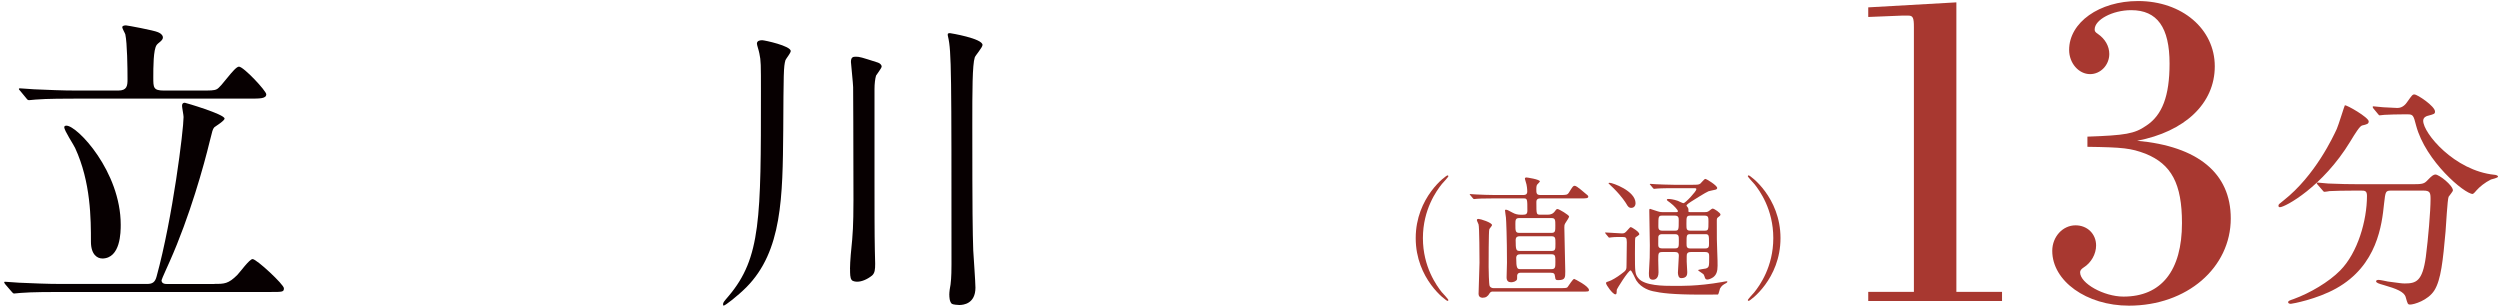
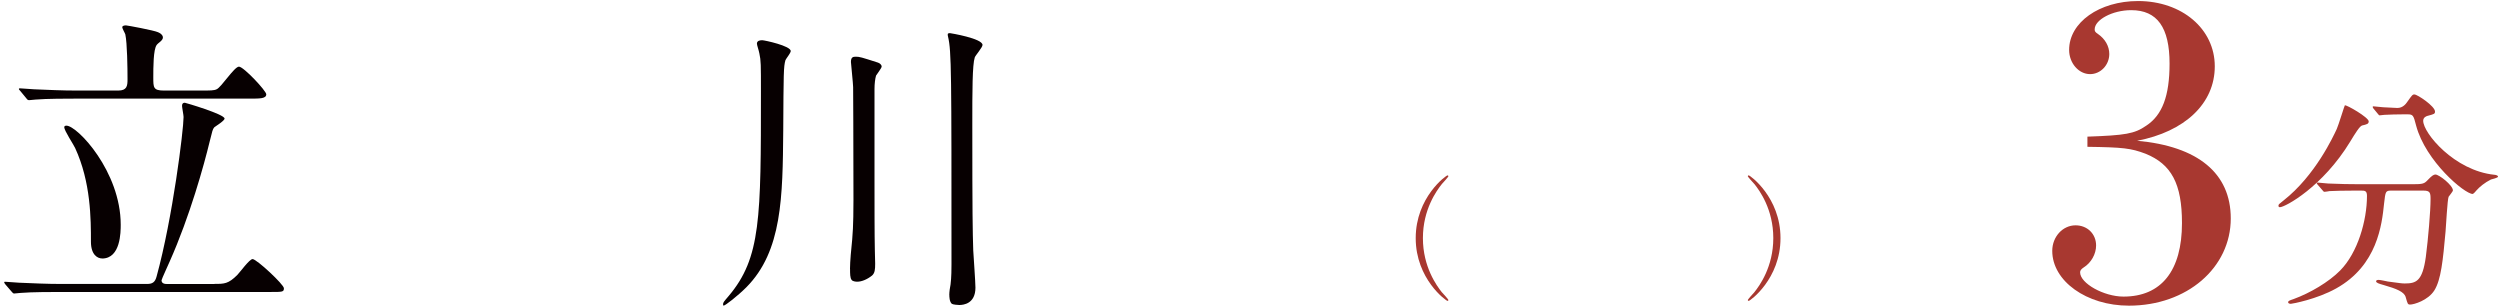
<svg xmlns="http://www.w3.org/2000/svg" width="455" height="56" viewBox="0 0 455 56" fill="none">
  <path d="M262.43 53.2C262.62 53.41 263.61 54.47 263.61 54.62C263.61 54.67 263.56 54.76 263.44 54.76C263.2 54.76 257.66 50.78 257.66 43.34C257.66 35.9 263.2 31.92 263.44 31.92C263.56 31.92 263.61 32.02 263.61 32.06C263.61 32.2 262.63 33.26 262.43 33.48C261.47 34.68 258.97 38.11 258.97 43.34C258.97 48.57 261.47 52 262.43 53.21V53.2Z" fill="#A83830" />
-   <path d="M277.24 39.07C277.62 39.07 277.98 39.02 277.98 38.37C277.98 36.23 277.98 36.11 277.31 36.11H271.81C269.72 36.11 269.03 36.16 268.79 36.18C268.72 36.18 268.36 36.23 268.29 36.23C268.19 36.23 268.15 36.18 268.07 36.09L267.61 35.54C267.51 35.42 267.49 35.42 267.49 35.37C267.49 35.32 267.54 35.32 267.59 35.32C267.76 35.32 268.5 35.39 268.65 35.39C269.83 35.44 270.81 35.49 271.94 35.49H277.24C277.46 35.49 277.96 35.49 277.96 34.87C277.96 34.82 277.96 34.22 277.82 33.57C277.8 33.4 277.53 32.66 277.53 32.49C277.53 32.35 277.67 32.3 277.84 32.3C277.91 32.3 280.26 32.64 280.26 33.02C280.26 33.09 279.92 33.43 279.85 33.5C279.68 33.67 279.61 33.86 279.61 34.41C279.61 35.11 279.61 35.49 280.33 35.49H283.98C284.99 35.49 285.25 35.49 285.52 35.08C286.24 33.93 286.31 33.81 286.6 33.81C287.01 33.81 288.4 35.13 288.71 35.35C288.76 35.37 289.07 35.61 289.07 35.78C289.07 36.11 288.61 36.11 287.8 36.11H280.34C279.62 36.11 279.62 36.57 279.62 36.81C279.62 39.04 279.62 39.07 280.36 39.07H281.7C282.54 39.07 282.88 38.61 282.97 38.47C283.14 38.21 283.28 38.04 283.47 38.04C283.73 38.04 285.58 39.14 285.58 39.41C285.58 39.55 285.17 40.2 284.88 40.63C284.71 40.92 284.71 41.11 284.71 41.4C284.71 42.67 284.88 48.22 284.88 49.37C284.88 50.52 284.88 50.98 283.61 50.98C283.25 50.98 283.06 50.98 283.01 50.31C282.96 49.81 282.82 49.64 282.22 49.64H276.72C276.19 49.64 276.12 50.05 276.12 50.17C276.12 50.39 276.12 50.79 276.1 50.84C275.96 51.2 275.43 51.37 275.02 51.37C274.54 51.37 274.2 51.15 274.2 50.48C274.2 50.05 274.27 48.18 274.27 47.79C274.27 43.37 274.13 40.04 274.08 39.58C274.06 39.37 273.91 38.45 273.91 38.29C273.91 38.19 273.96 38.17 274.05 38.17C274.31 38.17 274.39 38.22 275.32 38.72C275.75 38.96 276.23 39.08 276.76 39.08H277.22L277.24 39.07ZM271.67 53.06C271.43 53.06 271.21 53.18 271.09 53.4C270.8 53.93 270.42 54.19 269.84 54.19C269.74 54.19 269.1 54.19 269.1 53.47C269.1 52.66 269.27 48.7 269.27 47.81C269.27 46.99 269.25 41.28 269.1 40.85C269.08 40.73 268.79 40.2 268.79 40.06C268.79 39.84 269.01 39.84 269.08 39.84C269.44 39.84 271.55 40.51 271.55 40.97C271.55 41.11 271.09 41.59 271.05 41.74C270.93 42.05 270.93 47.93 270.93 48.56C270.93 49.02 270.98 51.8 271.12 52.06C271.17 52.13 271.31 52.44 271.84 52.44H284.1C285.04 52.44 285.18 52.39 285.3 52.25C285.49 52.01 286.26 50.76 286.5 50.76C286.57 50.76 289.19 52.08 289.19 52.78C289.19 53.07 289.07 53.07 287.92 53.07H271.67V53.06ZM276.45 39.69C275.8 39.69 275.8 40.12 275.8 40.8C275.8 41.98 275.8 42.38 276.47 42.38H282.4C283.07 42.38 283.07 42.02 283.07 41.04C283.07 40.06 283.07 39.69 282.4 39.69H276.45ZM276.57 43C276.33 43 275.85 43.02 275.85 43.7C275.85 45.5 275.95 45.67 276.59 45.67H282.37C283.09 45.67 283.09 45.38 283.09 44.35C283.09 43.32 283.09 43 282.37 43H276.56H276.57ZM276.62 46.29C276.04 46.29 275.95 46.67 275.95 46.94C275.95 48.82 276.14 48.98 276.67 48.98H282.38C283.08 48.98 283.08 48.62 283.08 47.63C283.08 46.64 283.08 46.28 282.38 46.28H276.62V46.29Z" fill="#A83830" />
-   <path d="M292.23 42.52C292.15 42.44 292.11 42.393 292.11 42.38C292.11 42.38 292.16 42.31 292.21 42.31C292.64 42.31 294.73 42.48 295.21 42.48C295.64 42.48 295.76 42.38 296.1 42C296.63 41.4 296.7 41.33 296.82 41.33C296.94 41.33 298.35 42.17 298.35 42.6C298.35 42.67 298.33 42.72 298.3 42.74C298.23 42.84 297.8 43.1 297.7 43.17C297.56 43.31 297.56 43.58 297.56 46.1C297.56 49.44 297.56 49.87 298.16 50.61C299.26 52.03 302.89 52.03 304.54 52.03C305.74 52.03 308.88 52.13 313.42 51.33C313.54 51.31 314.09 51.19 314.24 51.19C314.29 51.19 314.38 51.19 314.38 51.29C314.38 51.32 314.36 51.41 314.19 51.51C313.64 51.8 313.35 51.97 313.04 52.52C312.97 52.66 312.82 53.48 312.68 53.6C312.63 53.62 309.94 53.62 309.56 53.62C304.38 53.62 302.29 53.33 300.82 53C300.48 52.93 298.76 52.52 297.82 51.06C297.63 50.77 296.98 49.21 296.77 49.21C296.36 49.21 294.25 52.59 294.25 52.76C294.23 53.5 294.2 53.57 293.99 53.57C293.53 53.57 292.29 51.87 292.29 51.51C292.29 51.34 292.55 51.27 292.79 51.2C293.25 51.08 294.37 50.41 295.02 49.9C296.03 49.16 296.03 49.13 296.03 48.1C296.03 47.55 296.08 44.69 296.08 44.07C296.06 43.25 295.94 43.13 295.26 43.13C295.21 43.13 293.89 43.11 293.24 43.2C293.19 43.2 292.95 43.25 292.9 43.25C292.8 43.25 292.76 43.2 292.68 43.08L292.22 42.53L292.23 42.52ZM296.91 37.84C296.5 37.84 296.31 37.67 295.95 37.02C295.9 36.95 295.25 35.84 293.69 34.28C293.55 34.14 292.75 33.4 292.75 33.37C292.75 33.27 292.89 33.27 292.97 33.27C293.45 33.27 297.67 34.71 297.67 36.99C297.67 37.37 297.45 37.83 296.9 37.83L296.91 37.84ZM308.16 33.62C309 33.62 309.19 33.62 309.48 33.4C309.6 33.3 310.18 32.56 310.37 32.56C310.59 32.56 312.53 33.76 312.53 34.21C312.53 34.38 312.39 34.47 312.22 34.52C312.05 34.57 311.14 34.74 310.95 34.81C310.47 35 308.26 36.39 307.76 36.71C307.64 36.78 306.94 37.24 306.94 37.41C306.94 37.48 307.2 37.77 307.23 37.84C307.3 37.96 307.3 38.1 307.3 38.49C307.3 38.61 307.42 38.61 307.76 38.61H310.21C310.47 38.61 310.74 38.61 311 38.42C311.1 38.37 311.55 37.96 311.69 37.96C312 37.96 313.13 38.75 313.13 39.04C313.13 39.23 312.94 39.35 312.75 39.5C312.46 39.69 312.46 39.81 312.46 40.22C312.46 43.56 312.46 43.92 312.53 45.6C312.6 47.06 312.6 48.05 312.6 48.36C312.6 49.39 312.38 50.02 311.81 50.45C311.55 50.64 311.04 50.88 310.73 50.88C310.47 50.88 310.37 50.71 310.32 50.62C310.3 50.55 310.15 50.07 310.08 49.97C309.96 49.8 309.05 49.27 309.05 49.18C309.05 49.04 310.25 48.94 310.47 48.87C311.07 48.65 311.07 48.49 311.07 46.76C311.07 46.26 311.07 45.87 310.35 45.87H307.73C307.03 45.87 306.98 46.23 306.98 46.71V47.62C306.98 47.88 307.08 49.23 307.08 49.54C307.08 49.97 307.03 50.62 305.97 50.62C305.47 50.62 305.4 50.02 305.38 49.64C305.38 49.18 305.55 47.02 305.55 46.52C305.55 45.87 305.09 45.87 304.83 45.87H302.57C301.8 45.87 301.8 46.06 301.8 47.36C301.8 47.67 301.85 49.23 301.85 49.57C301.85 50.89 300.99 50.91 300.84 50.91C300.14 50.91 300.1 50.38 300.1 49.71C300.1 49.47 300.15 48.56 300.17 48.34C300.24 47.4 300.27 46.66 300.27 44.64C300.27 43.75 300.17 39.36 300.17 38.35C300.17 38.16 300.17 38.01 300.31 38.01C300.36 38.01 301.53 38.42 301.63 38.44C302.18 38.63 302.49 38.61 302.76 38.61H305.09C305.23 38.61 305.38 38.61 305.38 38.42C305.38 38.25 304.73 37.46 303.99 36.91C303.46 36.53 303.37 36.48 303.37 36.33C303.37 36.21 303.61 36.21 303.68 36.21C303.92 36.21 304.59 36.28 305.36 36.55C305.5 36.6 306.22 36.98 306.39 36.98C306.73 36.98 308.74 34.82 308.74 34.44C308.74 34.25 308.6 34.25 308.28 34.25H304.59C304.01 34.25 302.4 34.25 301.56 34.32C301.49 34.32 301.13 34.37 301.06 34.37C300.96 34.37 300.92 34.32 300.84 34.23L300.38 33.68C300.3 33.6 300.26 33.543 300.26 33.51C300.26 33.51 300.31 33.46 300.36 33.46C300.5 33.46 301.25 33.53 301.41 33.53C302.08 33.55 303.33 33.63 304.7 33.63H308.16V33.62ZM302.54 42.62C302.32 42.62 302.01 42.64 301.87 42.91C301.8 43.05 301.8 43.17 301.8 44.42C301.8 44.83 301.8 45.21 302.54 45.21H304.8C305.55 45.21 305.55 44.95 305.55 43.82C305.55 42.93 305.55 42.62 304.8 42.62H302.54ZM302.52 39.24C301.82 39.24 301.82 39.43 301.82 41.14C301.82 41.52 301.82 41.98 302.52 41.98H304.83C305.53 41.98 305.53 41.81 305.53 40.13C305.53 39.7 305.53 39.24 304.83 39.24H302.52ZM310.2 41.98C310.94 41.98 310.94 41.84 310.94 40.37C310.94 39.55 310.94 39.24 310.2 39.24H307.68C306.93 39.24 306.93 39.46 306.93 40.78C306.93 41.72 306.93 41.98 307.68 41.98H310.2ZM310.34 45.22C311.04 45.22 311.04 44.86 311.04 44.28C311.04 42.79 311.04 42.62 310.34 42.62H307.65C306.95 42.62 306.95 42.79 306.95 44.23C306.95 44.88 306.95 45.22 307.65 45.22H310.34Z" fill="#A83830" />
  <path d="M319.28 33.48C319.09 33.26 318.1 32.21 318.1 32.06C318.1 32.01 318.15 31.92 318.27 31.92C318.51 31.92 324.05 35.9 324.05 43.34C324.05 50.78 318.51 54.76 318.27 54.76C318.15 54.76 318.1 54.66 318.1 54.62C318.1 54.48 319.08 53.42 319.28 53.2C320.24 52 322.74 48.57 322.74 43.33C322.74 38.09 320.24 34.67 319.28 33.47V33.48Z" fill="#A83830" />
  <path d="M39.02 51.67C40.83 51.67 41.56 51.67 43.2 50.03C43.65 49.58 45.4 47.15 45.97 47.15C46.7 47.15 51.67 51.78 51.67 52.46C51.67 53.14 51.44 53.14 49.19 53.14H10.89C9.65 53.14 5.75 53.14 3.77 53.31C3.6 53.31 2.75 53.42 2.58 53.42C2.41 53.42 2.3 53.31 2.07 53.03L1 51.79C0.77 51.51 0.77 51.45 0.77 51.39C0.77 51.28 0.83 51.28 0.94 51.28C1.34 51.28 3.09 51.45 3.42 51.45C6.02 51.56 8.56 51.68 11.16 51.68H26.75C27.71 51.68 28.22 51.4 28.5 50.32C31.44 39.64 33.41 23.6 33.41 21.29C33.41 20.95 33.13 19.54 33.13 19.26C33.13 18.81 33.36 18.7 33.64 18.7C33.75 18.7 40.87 20.79 40.87 21.58C40.87 21.98 39.29 22.94 39.01 23.16C38.67 23.56 38.67 23.78 38.16 25.76C37.14 30 34.55 39.37 30.87 47.62C30.76 47.9 29.4 50.84 29.4 51.01C29.4 51.63 30.02 51.69 30.42 51.69H39L39.02 51.67ZM36.65 16.48C38.23 16.48 38.97 16.48 39.42 16.25C40.27 15.91 42.64 12.13 43.49 12.13C44.34 12.13 48.46 16.54 48.46 17.16C48.46 17.95 47.33 17.95 45.47 17.95H13.61C12.37 17.95 8.47 17.95 6.49 18.12C6.32 18.12 5.47 18.23 5.3 18.23C5.07 18.23 4.96 18.12 4.79 17.89L3.72 16.59C3.49 16.31 3.44 16.31 3.44 16.19C3.44 16.07 3.55 16.08 3.67 16.08C4.07 16.08 5.82 16.25 6.16 16.25C8.76 16.36 11.3 16.48 13.9 16.48H21.52C23.1 16.48 23.21 15.63 23.21 14.45C23.21 12.36 23.15 7.84 22.81 6.26C22.75 6.04 22.25 5.19 22.25 4.96C22.25 4.68 22.65 4.62 22.93 4.62C23.16 4.62 28.01 5.52 28.75 5.86C29.03 5.97 29.65 6.31 29.65 6.82C29.65 7.39 28.8 7.78 28.52 8.18C27.9 8.97 27.9 12.3 27.9 14.11C27.9 15.92 27.9 16.48 29.82 16.48H36.65ZM18.58 47.04C17.79 47.04 16.55 46.42 16.55 43.99C16.55 39.92 16.55 33.15 13.67 26.93C13.39 26.31 11.69 23.77 11.69 23.15C11.69 22.92 11.92 22.87 12.09 22.87C14.07 22.87 21.97 31.23 21.97 40.89C21.97 42.19 21.97 47.05 18.58 47.05V47.04Z" fill="#070001" />
  <path d="M143.91 9.31C143.91 9.65 143.06 10.67 142.95 10.95C142.61 12.14 142.61 13.27 142.55 23.77C142.44 35.8 142.38 45.69 135.83 52.29C134.25 53.87 131.99 55.62 131.71 55.62C131.6 55.62 131.6 55.45 131.6 55.39C131.6 55.05 131.71 54.94 132.62 53.87C138.49 46.92 138.49 39.69 138.49 16.7C138.49 11.67 138.49 11.05 138.21 9.75C138.1 9.13 137.76 8.23 137.76 7.94C137.76 7.38 138.38 7.32 138.72 7.32C139.12 7.32 143.92 8.34 143.92 9.3L143.91 9.31ZM154.7 48.96C154.7 47.6 154.93 45.23 155.1 43.59C155.33 41.22 155.33 37.38 155.33 36.36C155.33 21.67 155.27 20.04 155.27 15.86C155.27 15.29 154.87 11.51 154.87 11.28C154.87 10.38 155.27 10.32 155.77 10.32C156.45 10.32 156.79 10.43 159.78 11.39C160.12 11.5 160.46 11.78 160.46 12.12C160.46 12.4 159.56 13.53 159.44 13.76C159.27 14.33 159.16 15.28 159.16 16.19V32.74C159.16 36.58 159.16 42.96 159.22 45.45C159.22 45.84 159.28 47.65 159.28 47.99C159.28 49.06 159.22 49.69 158.72 50.14C157.82 50.87 156.8 51.27 156.01 51.27C155.73 51.27 155.16 51.21 154.99 50.93C154.71 50.59 154.71 49.8 154.71 48.95L154.7 48.96ZM172.77 53.7C172.77 53.14 172.88 52.34 173 51.78C173.17 50.54 173.17 48.67 173.17 48.16C173.17 13.14 173.17 9.36 172.55 6.7C172.49 6.53 172.49 6.36 172.49 6.25C172.49 6.03 172.77 6.03 172.89 6.03C172.95 6.03 178.82 6.99 178.82 8.18C178.82 8.63 177.52 10.1 177.41 10.44C176.96 11.8 176.96 16.6 176.96 22.75C176.96 39.02 177.02 42.07 177.13 45.57C177.19 46.64 177.53 51.39 177.53 52.35C177.53 55.29 175.33 55.51 174.59 55.51C174.36 55.51 173.46 55.45 173.23 55.29C172.78 54.89 172.78 53.93 172.78 53.71L172.77 53.7Z" fill="#070001" />
-   <path d="M348.33 4.92C348.33 3.26 348.16 2.84 347.33 2.84H346.17L340.02 3.09V1.34L356.06 0.43V53.12H364.37V54.78H340.02V53.12H348.33V4.91V4.92Z" fill="#A83830" />
  <path d="M379.9 24.87C386.8 24.62 388.46 24.37 390.62 22.87C393.53 20.96 394.86 17.47 394.86 11.57C394.86 5 392.62 1.85 387.88 1.85C384.47 1.85 381.23 3.6 381.23 5.34C381.23 5.67 381.31 5.84 381.81 6.17C383.14 7.08 383.89 8.41 383.89 9.83C383.89 11.83 382.31 13.49 380.4 13.49C378.32 13.49 376.58 11.49 376.58 9.08C376.58 4.09 382.07 0.19 389.13 0.19C397.11 0.19 403.09 5.26 403.09 12.07C403.09 18.88 397.6 23.96 388.96 25.62C400.01 26.62 406 31.52 406 39.75C406 48.73 398.02 55.63 387.47 55.63C379.74 55.63 373.51 51.14 373.51 45.66C373.51 43.08 375.42 41.01 377.75 41.01C379.91 41.01 381.49 42.59 381.49 44.67C381.49 46.25 380.58 47.83 379.25 48.66C378.75 48.99 378.58 49.24 378.58 49.57C378.58 51.57 382.9 53.98 386.48 53.98C393.38 53.98 397.12 49.24 397.12 40.6C397.12 33.45 395.21 29.88 390.47 27.97C387.81 26.97 386.4 26.81 379.91 26.72V24.89L379.9 24.87Z" fill="#A83830" />
  <path d="M431.1 22.11C431.1 22.54 430.8 22.63 429.89 22.84C429.46 22.97 428.68 24.22 427.74 25.77C422.74 34 415.89 37.71 414.94 37.71C414.77 37.71 414.68 37.62 414.68 37.45C414.68 37.19 414.77 37.15 415.59 36.5C421.41 31.93 424.68 24.78 425.29 23.48C425.59 22.83 426.71 19.17 426.76 19.17C427.06 19.04 431.11 21.37 431.11 22.1L431.1 22.11ZM435.28 34.69C434.16 34.69 434.16 34.78 433.9 37.06C433.51 40.85 432.69 48.31 425.19 52.49C421.66 54.47 417.17 55.29 416.96 55.29C416.83 55.29 416.44 55.29 416.44 54.99C416.44 54.78 416.66 54.69 417.43 54.43C420.4 53.35 423.85 51.33 425.92 49.22C429.11 45.99 430.79 40.13 430.79 35.64C430.79 34.69 430.36 34.69 429.71 34.69H428.42C426.83 34.69 424.76 34.73 423.98 34.78C423.81 34.82 423.2 34.91 423.07 34.91C422.9 34.91 422.81 34.78 422.68 34.61L421.82 33.62C421.69 33.45 421.65 33.4 421.65 33.36C421.65 33.27 421.69 33.23 421.82 33.23C422.12 33.23 423.41 33.4 423.72 33.4C425.83 33.49 427.6 33.53 429.62 33.53H439.06C441 33.53 441.22 33.44 441.9 32.71C442.55 32.02 442.93 31.76 443.24 31.76C443.93 31.76 446.43 33.74 446.43 34.65C446.43 34.87 445.74 35.64 445.65 35.81C445.43 36.24 445.18 41.15 445.09 42.15C444.62 47.36 444.27 50.9 443.06 52.84C441.9 54.69 439.31 55.43 438.66 55.43C438.19 55.43 438.19 55.3 437.84 54.09C437.58 53.1 436.12 52.54 433.87 51.89C432.92 51.63 432.45 51.46 432.45 51.2C432.45 50.94 432.84 50.94 432.92 50.94C433.22 50.94 434.39 51.2 434.6 51.24C436.88 51.54 437.14 51.59 437.66 51.59C439.73 51.59 440.89 51.2 441.5 46.76C441.93 43.44 442.36 38.44 442.36 36.24C442.36 35.08 442.27 34.69 441.07 34.69H435.25H435.28ZM437.43 20.81C436.35 20.81 434.89 20.85 433.98 20.9C433.85 20.9 433.25 20.99 433.12 20.99C432.99 20.99 432.95 20.95 432.78 20.73L431.96 19.74C431.87 19.65 431.83 19.52 431.83 19.44C431.83 19.4 431.87 19.35 431.96 19.35C432.22 19.35 433.47 19.52 433.73 19.52C434.2 19.56 436.01 19.65 436.32 19.65C437.31 19.65 437.87 18.92 438.13 18.53C438.99 17.32 439.08 17.19 439.42 17.19C439.98 17.19 443.17 19.34 443.17 20.29C443.17 20.72 443.04 20.76 441.88 21.07C441.66 21.11 441.02 21.33 441.02 21.98C441.02 24.22 446.71 31.07 453.99 31.81C454.12 31.81 454.64 31.9 454.64 32.15C454.64 32.37 453.52 32.62 453.35 32.67C452.23 33.23 451.28 34.01 450.72 34.65C450.63 34.78 450.16 35.3 450.03 35.3C448.56 35.3 441.45 29.35 439.73 22.84C439.26 20.99 439.17 20.81 438.18 20.81H437.45H437.43Z" fill="#A83830" />
</svg>